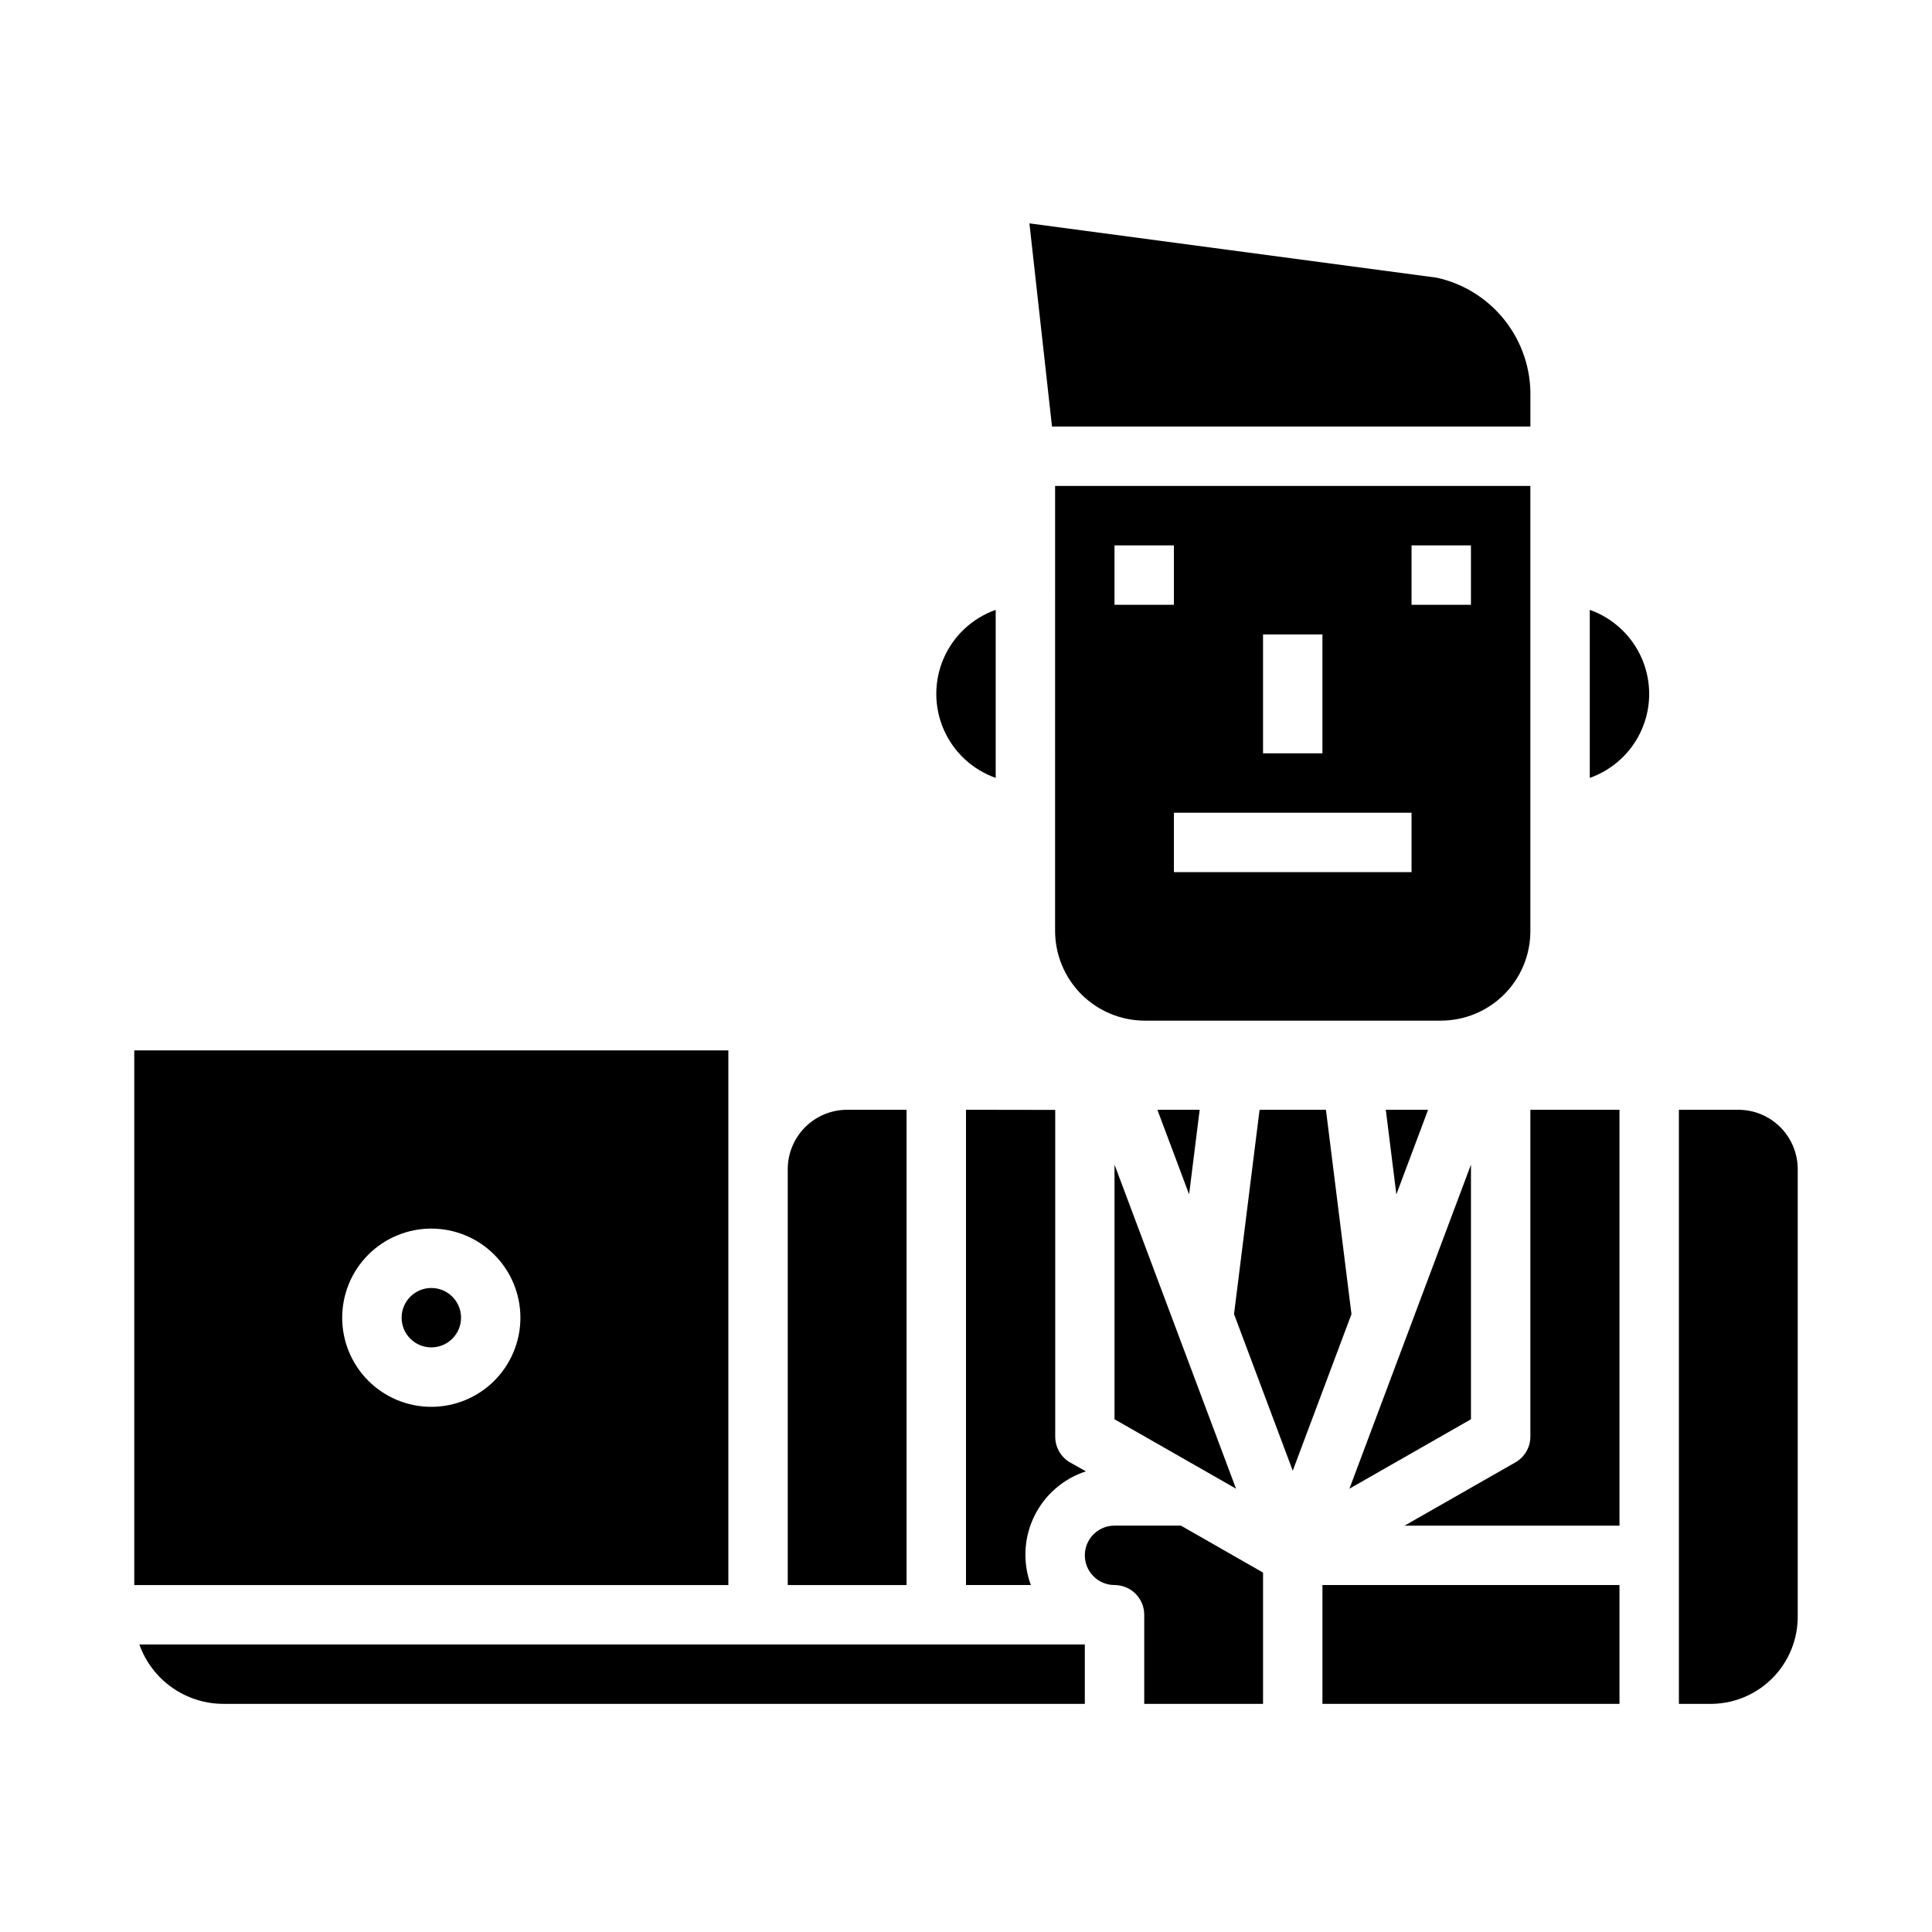
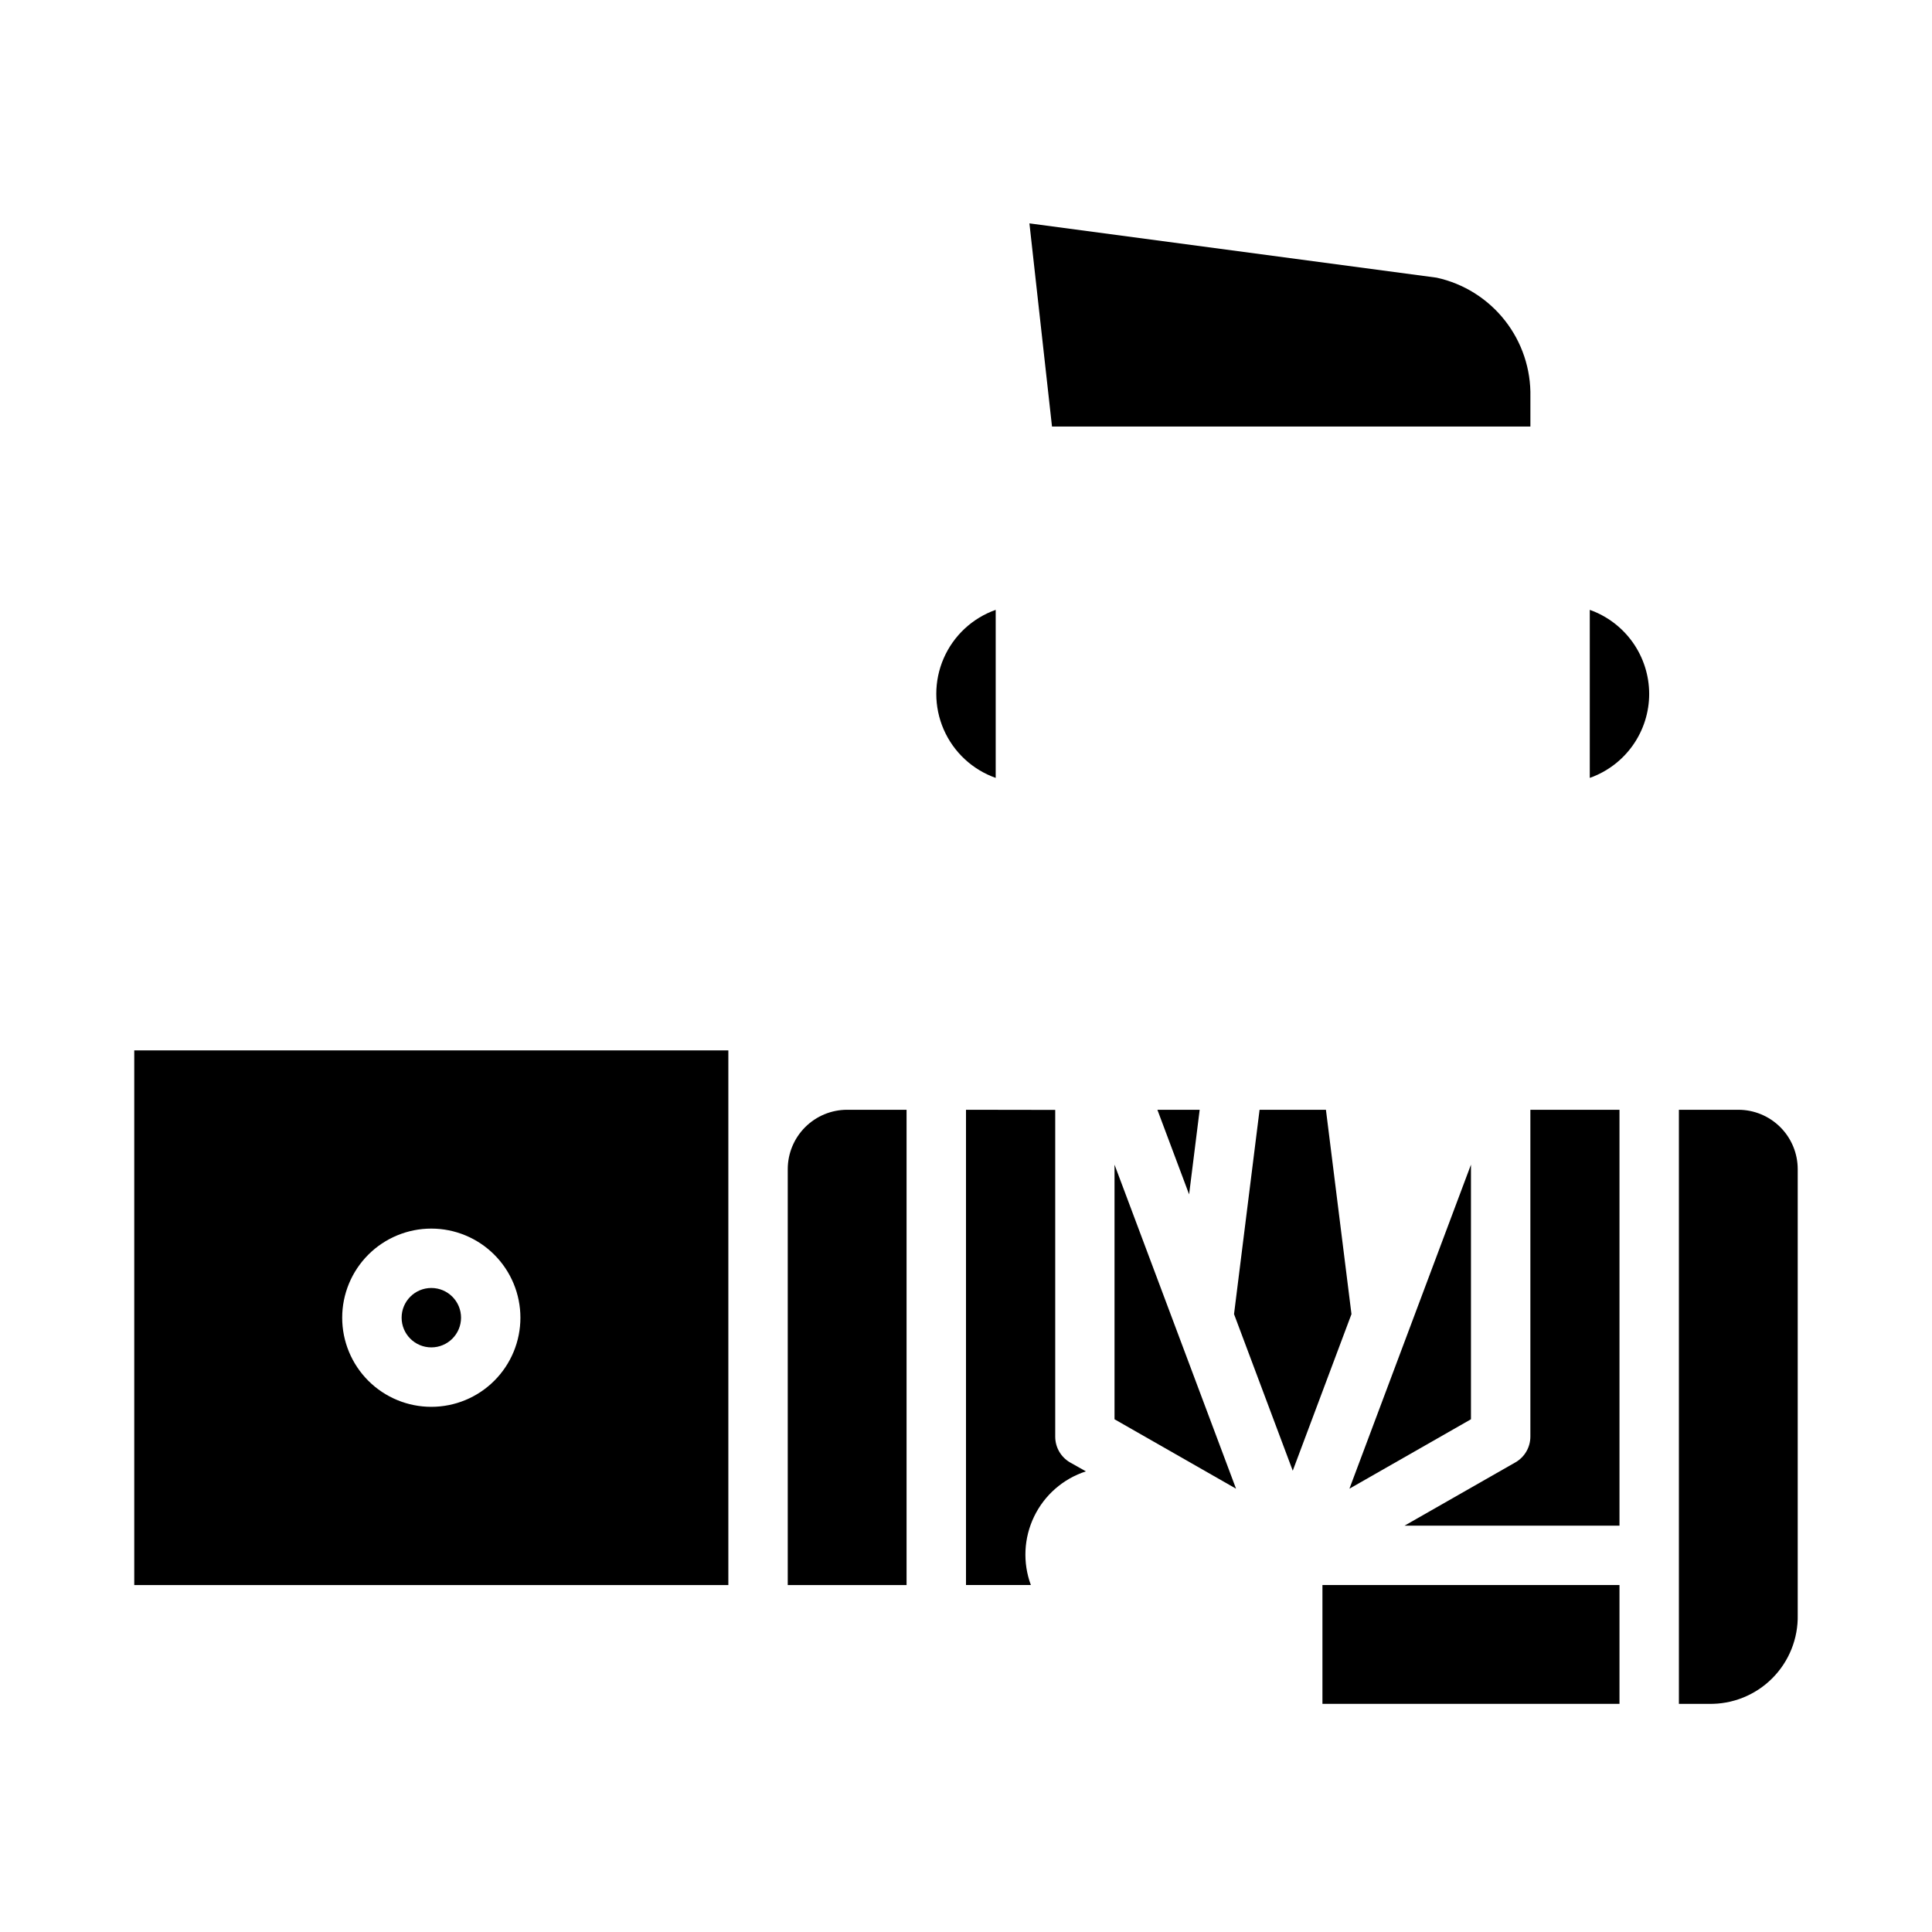
<svg xmlns="http://www.w3.org/2000/svg" fill="#000000" width="800px" height="800px" version="1.1" viewBox="144 144 512 512">
  <g>
    <path d="m439.36 520.12 32.203 18.398-32.203-85.875z" />
    <path d="m494.46 564.05h78.719v31.488h-78.719z" />
    <path d="m400 438.1v125.95h17.191c-2.199-5.922-1.883-12.484 0.871-18.172 2.75-5.688 7.707-10.004 13.715-11.953l-4.195-2.363c-2.441-1.406-3.941-4.016-3.938-6.832v-86.594z" />
-     <path d="m511.25 438.1 2.801 22.422 8.41-22.422z" />
    <path d="m604.67 438.1h-15.746v157.44h7.875c6.305 0.141 12.395-2.301 16.852-6.762 4.461-4.457 6.902-10.547 6.762-16.855v-118.08 0.004c0-4.176-1.656-8.18-4.609-11.133-2.953-2.953-6.957-4.613-11.133-4.613z" />
    <path d="m533.82 520.12v-67.477l-32.207 85.875z" />
    <path d="m450.72 438.1 8.406 22.422 2.801-22.422z" />
-     <path d="m203.2 595.54h228.29v-15.742h-250.56c1.633 4.602 4.648 8.582 8.637 11.402 3.988 2.816 8.75 4.336 13.633 4.34z" />
-     <path d="m431.49 556.18c0 2.086 0.828 4.09 2.305 5.566 1.477 1.477 3.477 2.305 5.566 2.305 2.086 0 4.09 0.832 5.566 2.305 1.477 1.477 2.305 3.481 2.305 5.566v23.617h31.488v-34.793l-21.766-12.438h-17.594c-4.348 0-7.871 3.523-7.871 7.871z" />
    <path d="m477.8 438.1-6.769 54.152 15.562 41.504 15.562-41.504-6.769-54.152z" />
    <path d="m573.18 438.1h-23.617v86.594c0.008 2.816-1.496 5.426-3.934 6.832l-29.402 16.785h56.953z" />
    <path d="m266.18 493.2c0 4.348-3.527 7.871-7.875 7.871-4.348 0-7.871-3.523-7.871-7.871s3.523-7.871 7.871-7.871c4.348 0 7.875 3.523 7.875 7.871" />
    <path d="m384.25 438.1h-15.742c-4.176 0-8.18 1.66-11.133 4.613-2.953 2.953-4.613 6.957-4.613 11.133v110.21h31.488z" />
    <path d="m337.02 422.36h-157.44v141.7h157.44zm-78.719 94.465h-0.004c-6.262 0-12.27-2.488-16.699-6.918-4.426-4.43-6.914-10.438-6.914-16.699s2.488-12.27 6.914-16.699c4.43-4.43 10.438-6.918 16.699-6.918 6.266 0 12.273 2.488 16.699 6.918 4.43 4.43 6.918 10.438 6.918 16.699s-2.488 12.27-6.918 16.699c-4.426 4.43-10.434 6.918-16.699 6.918z" />
-     <path d="m423.61 390.7c0.008 6.305 2.516 12.348 6.973 16.809 4.461 4.457 10.504 6.965 16.809 6.973h78.391c6.285 0.012 12.316-2.465 16.773-6.891 4.461-4.43 6.981-10.445 7.008-16.727v-118.08h-125.95zm94.465-102.17h15.742v15.742h-15.742zm0 86.594-62.977-0.004v-15.742h62.977zm-39.359-62.977h15.742v31.488h-15.742zm-39.359-23.617h15.742v15.742h-15.742z" />
    <path d="m581.05 327.89c-0.004-4.883-1.523-9.645-4.34-13.633-2.82-3.984-6.801-7.004-11.402-8.637v44.531c4.602-1.629 8.59-4.641 11.406-8.629 2.82-3.988 4.336-8.75 4.336-13.633z" />
    <path d="m407.87 350.15v-44.531c-6.18 2.184-11.172 6.836-13.785 12.844-2.613 6.008-2.613 12.836 0 18.844 2.613 6.008 7.606 10.66 13.785 12.844z" />
    <path d="m549.57 257.04v-7.871c0.16-7.328-2.227-14.484-6.762-20.246-4.531-5.762-10.922-9.77-18.082-11.336l-107.92-14.391 5.984 53.844z" />
  </g>
</svg>